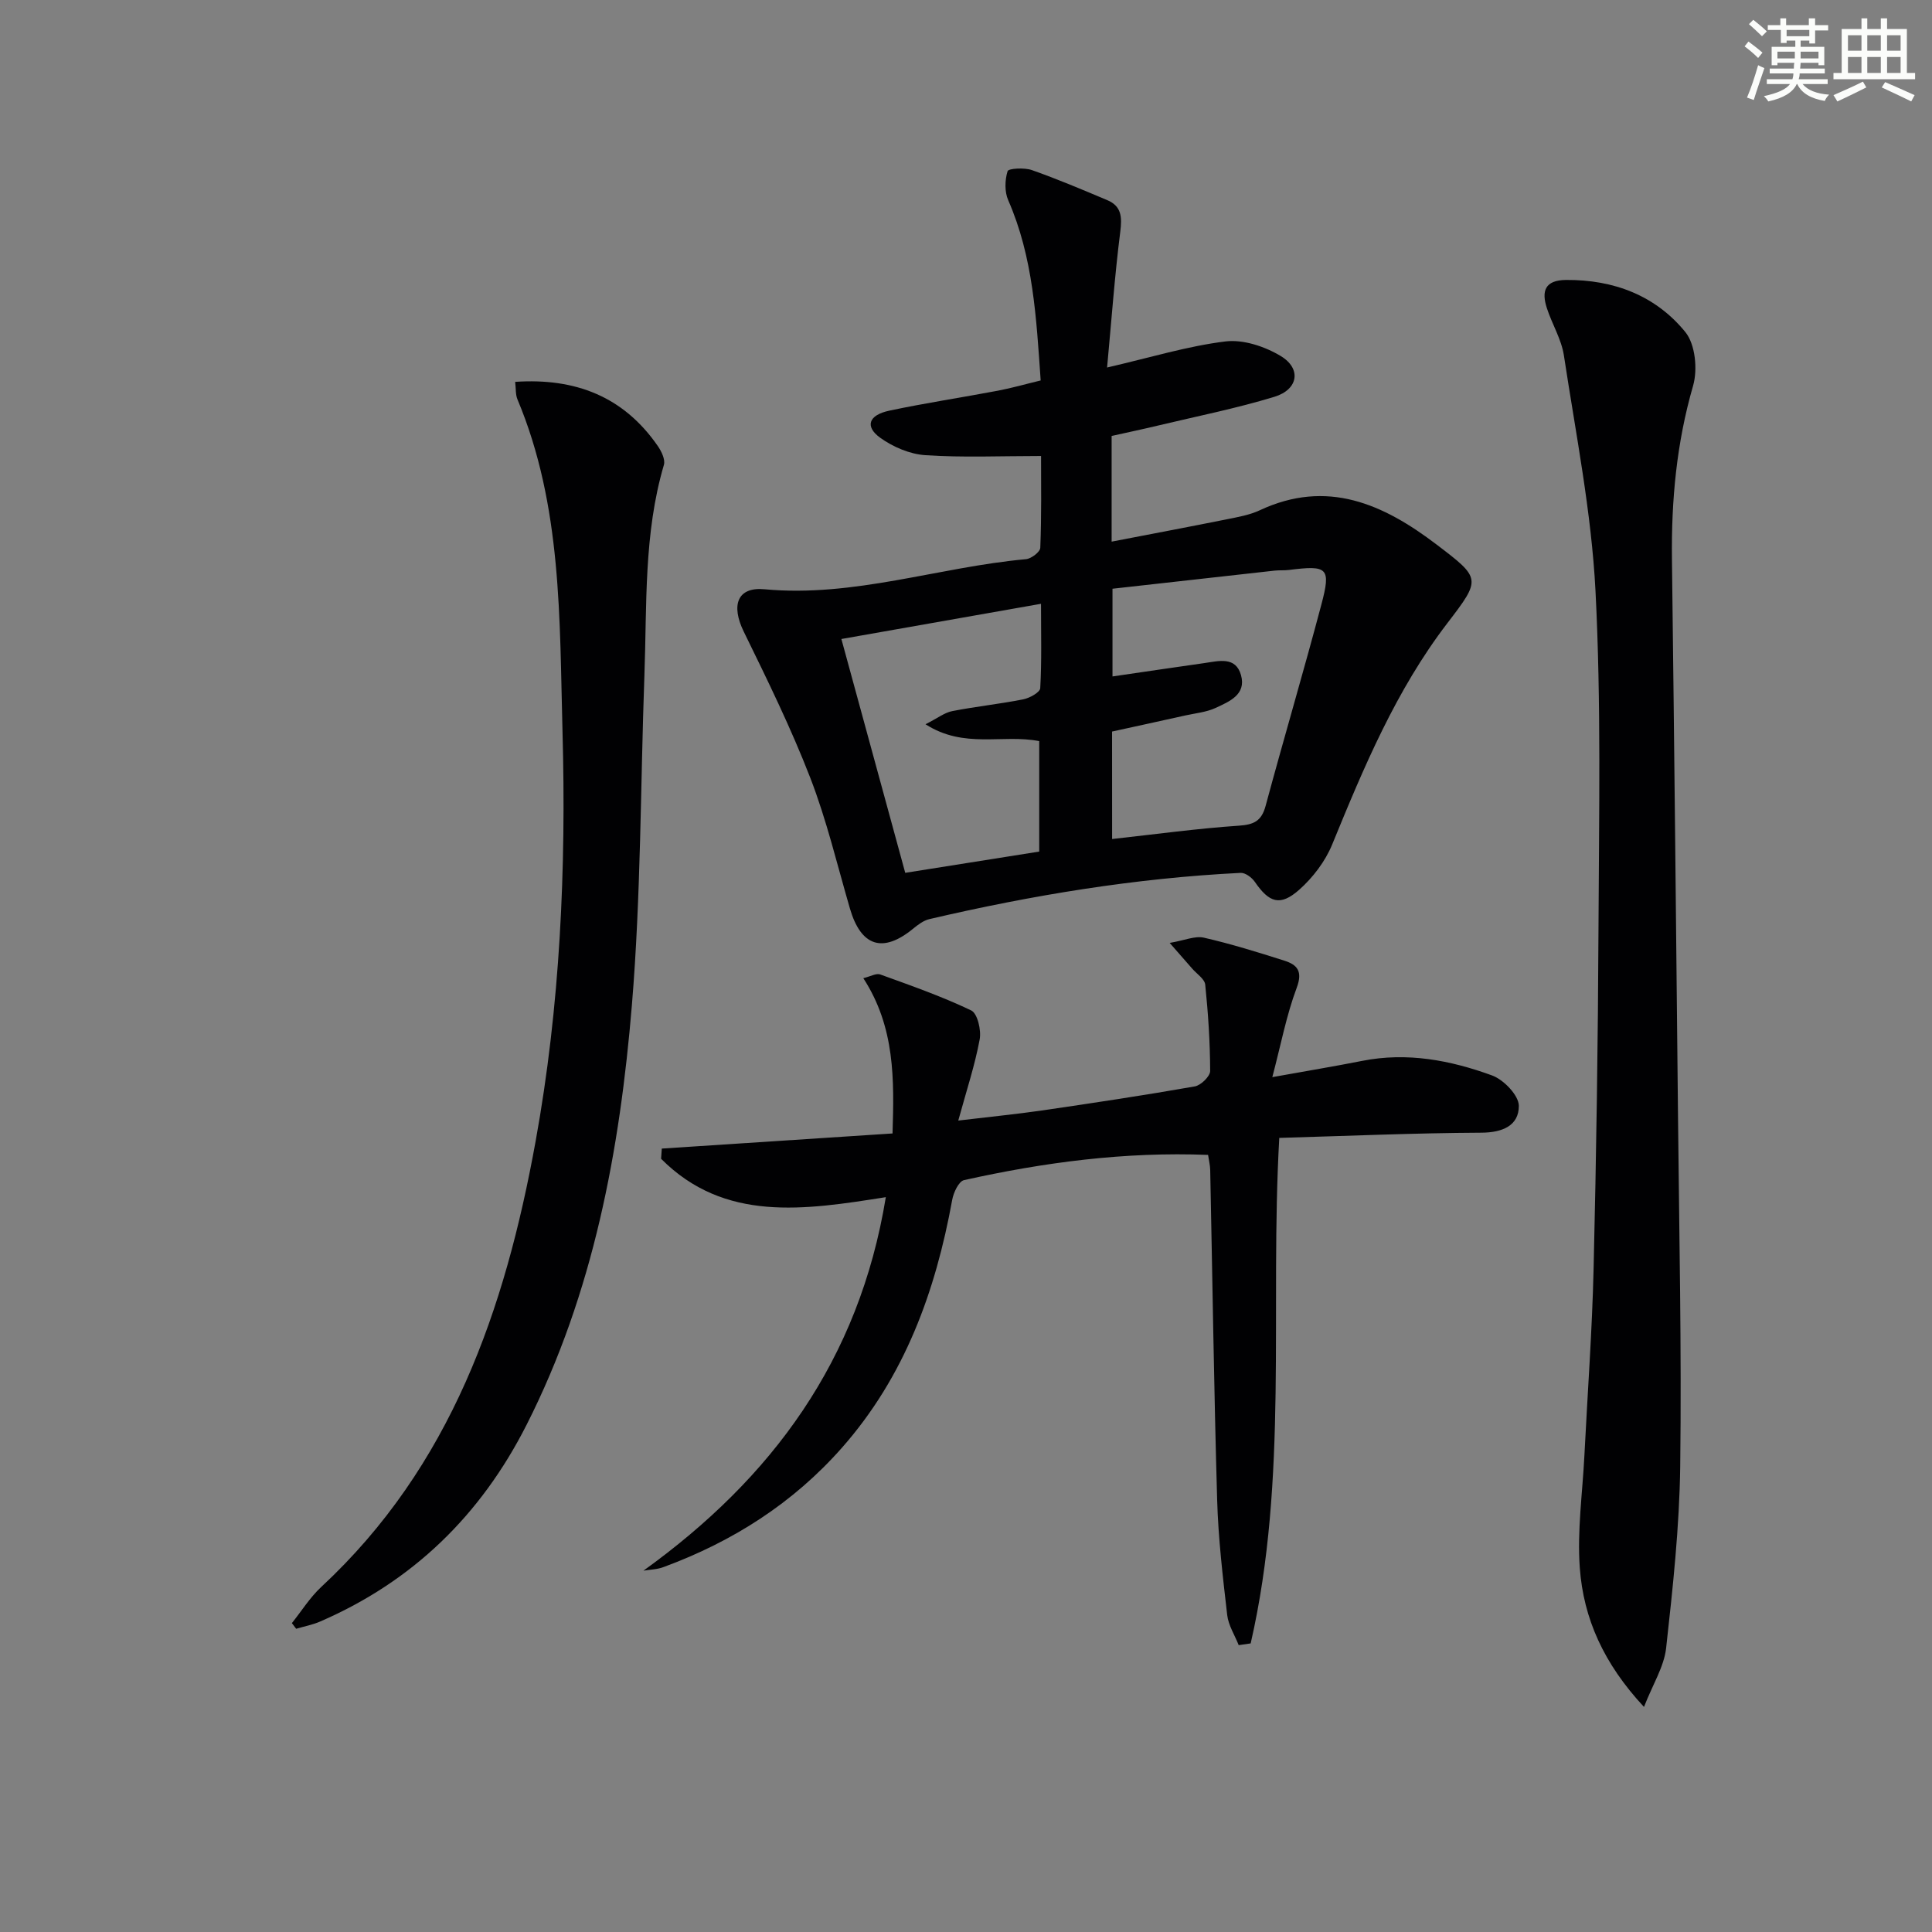
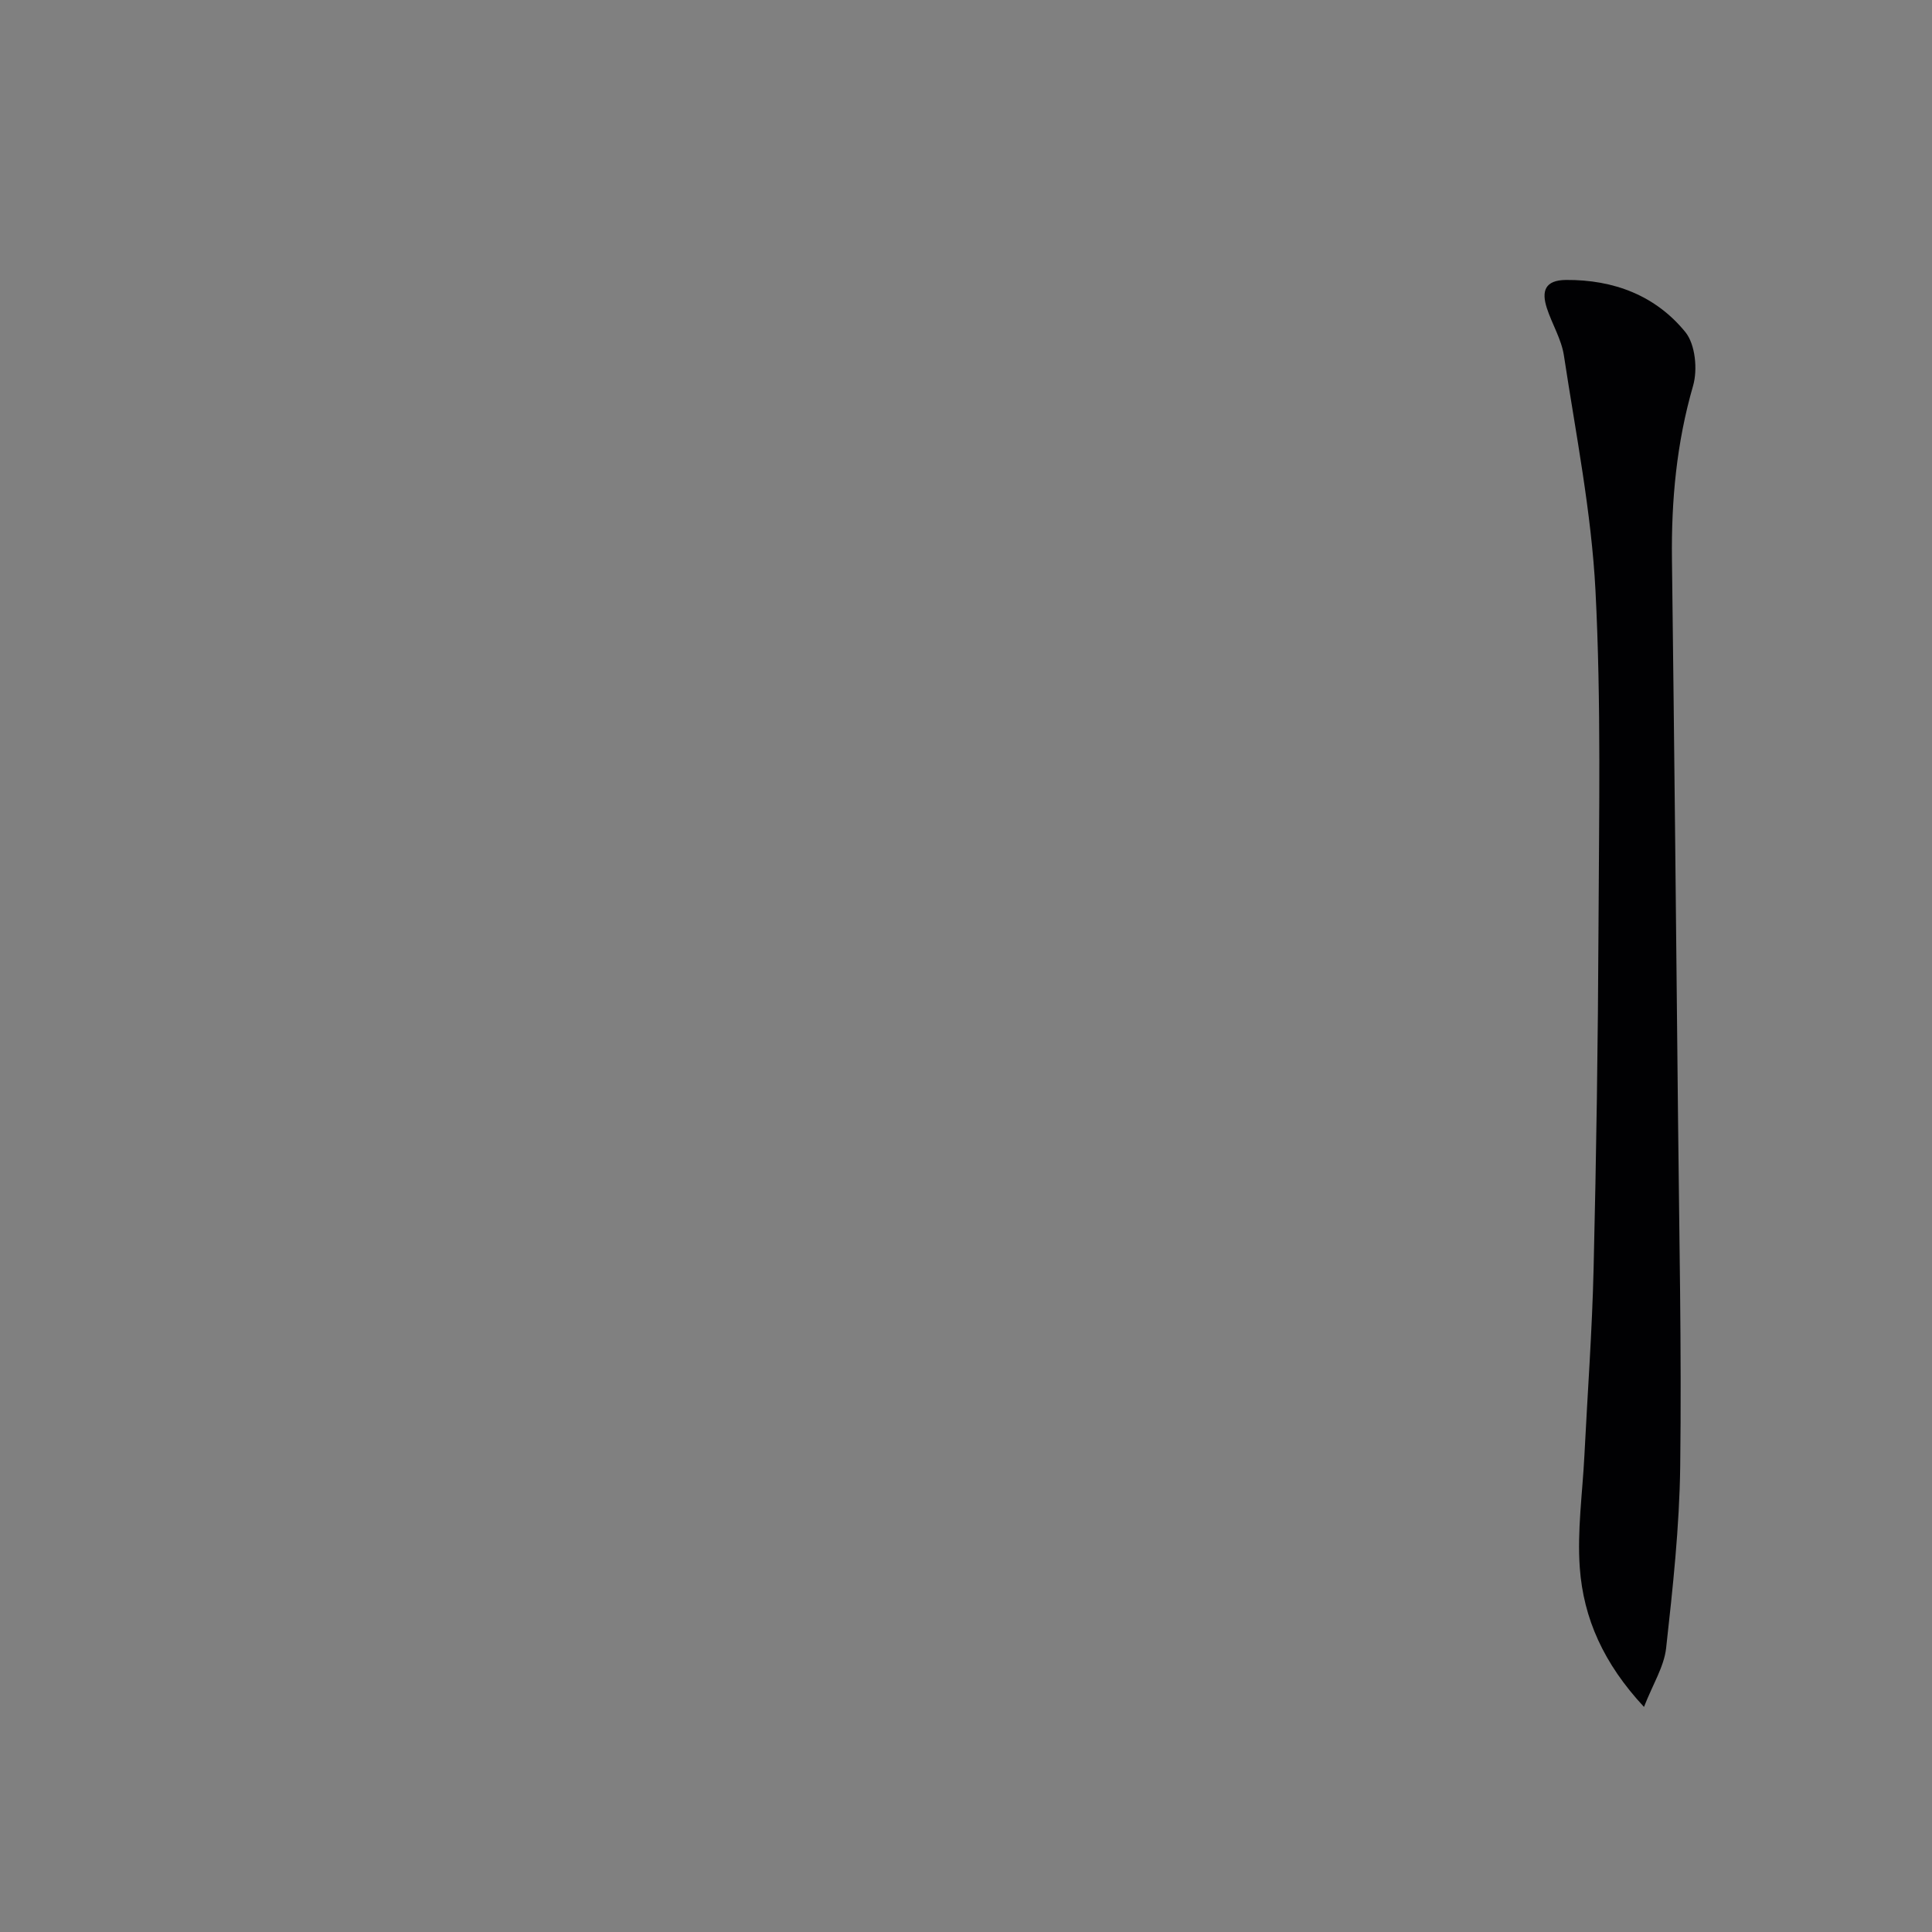
<svg xmlns="http://www.w3.org/2000/svg" enable-background="new 0 0 400 400" viewBox="0 0 400 400">
  <rect x="0" y="0" width="400" height="400" fill="#808080" stroke="none" />
  <g fill="#010103">
-     <path d="m215.54 94.41c-8.4 0-16.2.35-23.95-.17-3.22-.21-6.73-1.71-9.37-3.62-3.2-2.32-2.39-4.68 1.87-5.59 7.46-1.59 15.01-2.72 22.5-4.14 2.9-.55 5.75-1.37 8.87-2.12-.9-12.94-1.54-25.49-6.72-37.32-.77-1.75-.7-4.18-.13-6.01.18-.58 3.47-.77 5.01-.23 5.28 1.85 10.45 4.05 15.61 6.22 2.99 1.25 3.09 3.51 2.71 6.55-1.16 9.16-1.82 18.38-2.73 28.11 9.01-2.08 16.67-4.44 24.51-5.4 3.68-.45 8.15 1.04 11.44 3.02 4.33 2.61 3.65 6.93-1.3 8.44-7.9 2.41-16.04 4.03-24.08 5.95-3.18.76-6.39 1.44-9.63 2.16v21.88c8.13-1.57 16.04-3.06 23.92-4.64 2.27-.46 4.64-.87 6.72-1.84 13.98-6.55 25.61-1.31 36.65 7.09 9.21 7.01 9.25 7.09 2.22 16.27-10.64 13.89-17.29 29.81-23.85 45.83-1.43 3.49-3.99 6.85-6.83 9.37-3.94 3.48-6.22 2.67-9.18-1.64-.62-.9-1.97-1.91-2.94-1.86-21.78 1.08-43.22 4.62-64.43 9.57-1.21.28-2.36 1.15-3.36 1.97-6.29 5.16-10.81 3.71-13.1-4.15-2.64-9.06-4.82-18.31-8.22-27.09-4-10.32-8.9-20.31-13.77-30.26-2.66-5.45-1.35-9.29 4.29-8.76 18.53 1.73 36.06-4.59 54.15-6.23 1.1-.1 2.93-1.5 2.96-2.36.27-6.62.16-13.24.16-19zm14.71 79.3c9.15-1.01 17.67-2.18 26.23-2.76 3.16-.21 4.72-.99 5.56-4.13 3.75-13.92 7.85-27.74 11.54-41.67 2.02-7.62 1.3-8.16-6.69-7.15-.99.13-2 .03-2.99.14-11.18 1.24-22.36 2.5-33.57 3.75v18.16c6.6-.96 12.82-1.89 19.05-2.77 2.94-.42 6.46-1.44 7.56 2.51 1.12 4.03-2.44 5.46-5.24 6.77-1.92.89-4.16 1.1-6.26 1.56-5.11 1.14-10.23 2.25-15.2 3.34.01 7.66.01 14.77.01 22.25zm-42.83 7c9.62-1.52 18.59-2.95 27.74-4.4 0-7.7 0-15.37 0-22.87-7.65-1.49-15.52 1.66-23.54-3.49 2.51-1.27 3.93-2.41 5.52-2.72 4.88-.96 9.84-1.47 14.71-2.44 1.33-.26 3.47-1.45 3.52-2.31.32-5.59.16-11.2.16-17.47-14.14 2.49-27.56 4.86-41.33 7.29 4.55 16.64 8.85 32.42 13.22 48.41z" />
-     <path d="m133.22 325.19c26.62-19.17 44.65-43.55 50.18-77.33-16.83 2.66-33.39 5.26-46.53-7.95.05-.7.1-1.41.15-2.11 15.77-1.03 31.53-2.06 47.77-3.13.34-11.12.55-21.97-6.05-32.15 1.47-.35 2.67-1.07 3.5-.77 6.35 2.3 12.76 4.54 18.84 7.45 1.3.63 2.11 4.1 1.75 6.01-.98 5.29-2.69 10.45-4.43 16.79 6.53-.78 12.02-1.32 17.48-2.11 10.52-1.54 21.03-3.12 31.49-4.96 1.26-.22 3.19-2.1 3.18-3.2-.02-5.96-.41-11.93-1.02-17.86-.12-1.19-1.75-2.23-2.7-3.33-1.26-1.46-2.54-2.9-4.66-5.32 3.12-.53 5.25-1.5 7.06-1.09 5.63 1.29 11.18 3.01 16.7 4.77 2.66.85 3.82 2.19 2.54 5.61-2.14 5.71-3.28 11.8-5.05 18.5 7.27-1.31 12.96-2.25 18.62-3.37 9.29-1.84 18.26-.13 26.88 3.02 2.41.88 5.54 4.14 5.54 6.3 0 4.07-3.34 5.53-7.76 5.55-13.94.07-27.88.68-41.84 1.08-1.99 35.41 1.93 70.45-5.92 104.66-.83.12-1.65.24-2.48.36-.82-2.07-2.13-4.09-2.38-6.23-.91-7.91-1.85-15.85-2.08-23.8-.66-22.79-.97-45.59-1.44-68.38-.02-.96-.27-1.92-.44-3.09-17.21-.68-33.95 1.53-50.52 5.22-1.1.24-2.19 2.58-2.46 4.1-3.45 18.96-9.83 36.56-22.8 51.28-10.14 11.51-22.64 19.45-36.92 24.72-1.31.51-2.79.53-4.2.76z" />
    <path d="m340.37 353.4c-8.37-8.99-12.53-18.35-13.29-28.79-.56-7.67.56-15.47.95-23.21.65-12.95 1.61-25.89 1.91-38.84.56-23.46.91-46.93 1.01-70.4.1-23.28.57-46.6-.62-69.83-.84-16.31-4.08-32.52-6.54-48.73-.51-3.37-2.46-6.5-3.53-9.81-1.13-3.48-.45-5.79 3.97-5.83 9.89-.07 18.55 3.23 24.71 10.8 2.06 2.54 2.56 7.74 1.6 11.09-3.42 11.81-4.53 23.74-4.38 35.93.48 38.62.87 77.24 1.26 115.86.24 23.97.75 47.94.45 71.91-.16 12.58-1.53 25.18-2.92 37.7-.44 3.84-2.76 7.48-4.58 12.15z" />
-     <path d="m106.66 79.06c12.44-.84 22.43 3.02 29.52 13.27.77 1.11 1.6 2.83 1.27 3.93-4.2 14.26-3.5 28.94-4.03 43.51-.82 22.77-.71 45.61-2.59 68.28-2.49 30.05-7.94 59.58-21.8 86.93-9.47 18.7-23.53 32.42-42.77 40.75-1.57.68-3.29 1-4.94 1.49-.3-.39-.59-.78-.89-1.17 2.01-2.51 3.74-5.31 6.07-7.48 26.87-24.95 38.07-57.43 44.38-92.21 5.1-28.1 6.36-56.52 5.58-84.98-.63-23.17-.06-46.64-9.33-68.7-.41-.97-.3-2.19-.47-3.62z" />
  </g>
-   <path d="m361.2 9.6.8-1c.9.7 1.9 1.4 2.9 2.3l-.9 1.1c-1-1-2-1.8-2.8-2.4zm.5 10.6c.9-2.1 1.6-4.3 2.3-6.7.4.2.8.4 1.3.6-.7 2.1-1.5 4.3-2.2 6.6zm.4-15.2.9-.9c1 .8 2 1.6 2.8 2.4l-1 1c-.9-.9-1.8-1.7-2.7-2.5zm12.5-1.2h1.2v1.4h2.7v1.1h-2.7v2.7h-1.2v-.6h-1.8v1.3h4.9v3.8h-1.2v-.5h-3.7c0 .4-.1.9-.1 1.2h5.1v1h-5.2c0 .5-.1.9-.2 1.2h6v1h-5.2c1.1 1.3 2.9 2 5.5 2.2-.4.4-.7.8-.9 1.3-2.9-.5-4.8-1.6-5.7-3.5h-.1c-.8 1.7-2.7 2.9-5.9 3.6-.2-.4-.6-.8-.9-1.1 2.8-.6 4.6-1.4 5.4-2.5h-4.8v-1h5.3c.1-.3.2-.7.2-1.2h-4.9v-1h5c0-.4 0-.8.1-1.2h-3.5v.5h-1.2v-3.8h4.9v-1.3h-1.8v.5h-1.2v-2.7h-2.7v-1h2.6v-1.4h1.2v1.4h4.7v-1.4zm-6.6 8.3h3.6c0-.4 0-.9 0-1.4h-3.6zm1.9-4.6h4.7v-1.3h-4.7zm6.6 3.2h-3.7v1.4h3.7z" fill="#fbfcfa" />
-   <path d="m385.3 3.8h1.3v2.2h2.8v-2.2h1.3v2.2h4.1v9.1h1.7v1.3h-16.9v-1.3h1.7v-9.1h4.1v-2.2zm.4 13.1.7 1.2c-1.8.9-3.8 1.9-6 2.9-.2-.4-.5-.8-.8-1.3 2.3-1 4.3-1.9 6.1-2.8zm-3.1-6.4h2.8v-3.2h-2.8zm0 4.6h2.8v-3.3h-2.8zm4-4.6h2.8v-3.2h-2.8zm0 4.6h2.8v-3.3h-2.8zm3.7 1.9c2.1.9 4.1 1.8 6.1 2.7l-.7 1.3c-2.2-1.1-4.2-2-6.1-2.9zm3.2-9.7h-2.8v3.2h2.8zm-2.8 7.8h2.8v-3.3h-2.8z" fill="#fbfcfa" />
</svg>